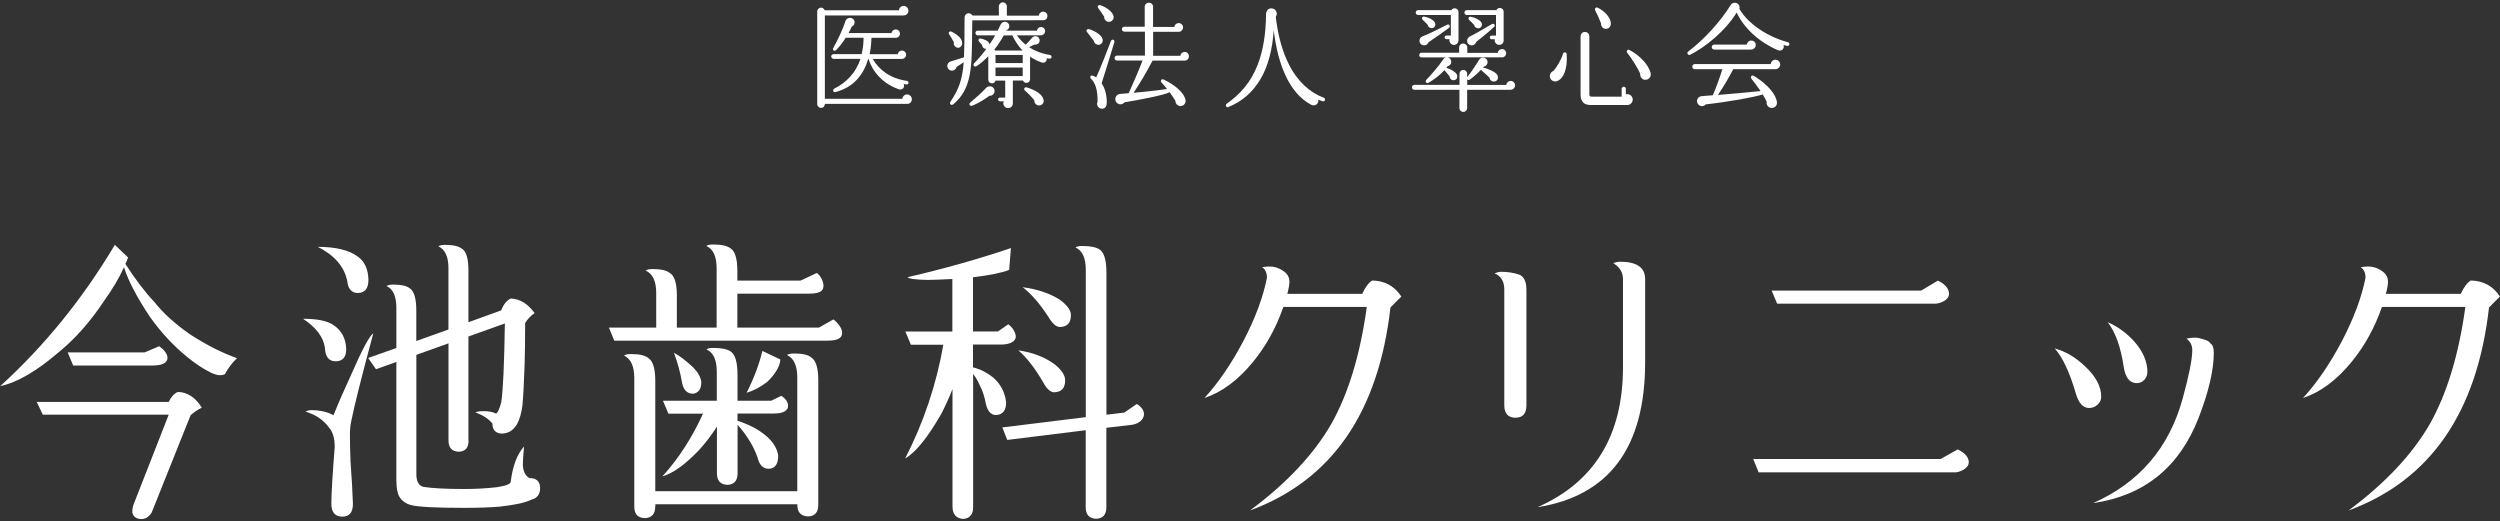
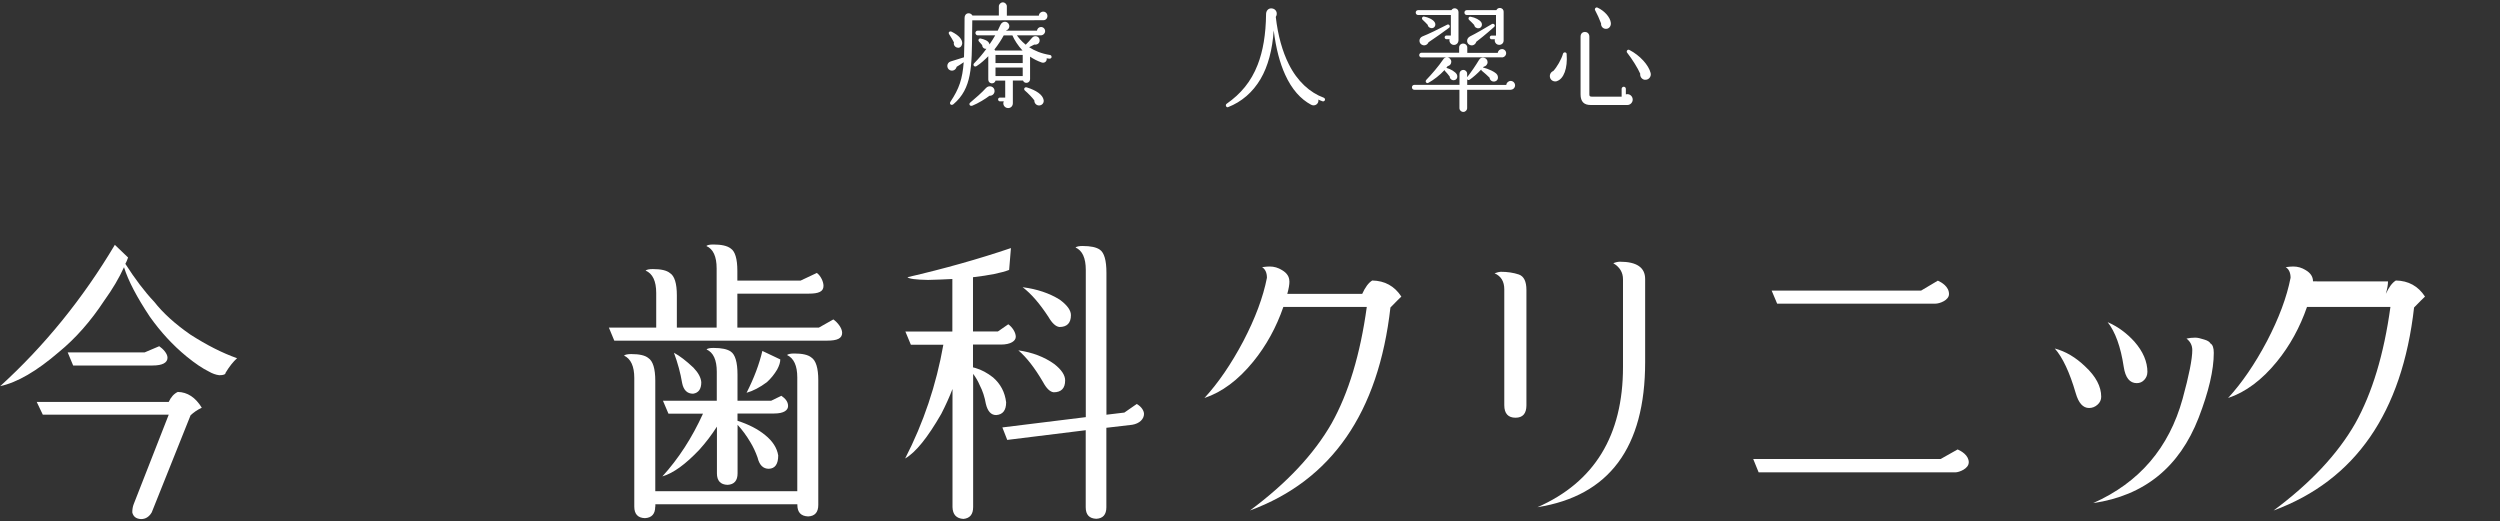
<svg xmlns="http://www.w3.org/2000/svg" id="_レイヤー_2" viewBox="0 0 350 73">
  <rect x="0" y="0" width="350" height="73" fill="#333333" stroke="none" />
  <defs>
    <style>.cls-1{fill:none;}.cls-2{fill:#fff;}</style>
  </defs>
  <g id="contents">
    <path class="cls-2" d="M16.06,34.26l1.87,1.79c-.11.34-.24.64-.38.89,1.36,2.12,2.7,3.9,4.04,5.31,1.22,1.56,2.9,3.09,5.06,4.59,2.29,1.47,4.47,2.58,6.54,3.31-.54.48-1.08,1.16-1.61,2.04,0,.23-.3.34-.89.34-.48-.06-.96-.23-1.44-.51-.88-.43-1.93-1.13-3.14-2.12-1.9-1.56-3.61-3.41-5.14-5.57-1.81-2.72-3.02-5.03-3.61-6.92-.68,1.5-1.6,3.06-2.76,4.67-1.9,2.89-4.02,5.3-6.37,7.22-3.09,2.66-5.82,4.25-8.2,4.76,6.2-5.64,11.56-12.24,16.06-19.8ZM23.62,58.05H5.99l-.85-1.78h18.48c.31-.68.74-1.15,1.27-1.4,1.36.03,2.48.77,3.36,2.21-.6.28-1.12.64-1.57,1.06l-5.44,13.6c-.37.62-.86.93-1.49.93-.68-.03-1.09-.34-1.23-.93,0-.45.07-.85.21-1.19l4.89-12.49ZM9.47,49.34h10.77l2.05-.87c.54.37,1.16,1.03,1.16,1.61,0,.69-.69,1.09-2.08,1.09h-11.13l-.76-1.83Z" />
-     <path class="cls-2" d="M42.44,44.63c2.01,0,3.43.3,4.25.89,1.13.74,1.73,1.86,1.78,3.36,0,1.13-.5,1.7-1.49,1.7-.94,0-1.43-.62-1.49-1.87-.2-1.5-1.22-2.86-3.06-4.08ZM52.26,46.67c-1.61,5.98-2.65,10.1-3.1,12.36-.11.54-.17,1.13-.17,1.78,0,1.1.03,2.35.08,3.74.17,2.27.28,4.26.34,5.99,0,1.19-.5,1.79-1.49,1.79s-1.53-.6-1.53-1.79c0-1.39.16-4.04.47-7.94,0-1.25-.27-2.17-.81-2.76-.76-1.05-1.86-1.79-3.27-2.21.2-.14.49-.21.89-.21,1.25.03,2.25.27,3.02.72.74-1.84,1.56-3.72,2.46-5.65,1.53-3.51,2.56-5.45,3.1-5.82ZM44.48,34.56c2.52,0,4.39.45,5.61,1.36.96.68,1.46,1.77,1.49,3.27,0,1.22-.51,1.83-1.53,1.83-.85-.03-1.33-.6-1.44-1.7-.42-2.01-1.8-3.6-4.12-4.76ZM65.6,61.67c0,1.02-.45,1.54-1.36,1.57-.96-.03-1.45-.55-1.45-1.57v-13.6l-4.5,1.61v16.7c0,1.02.33,1.61.98,1.78,1.25.2,3.14.3,5.69.3,1.67,0,3.2-.09,4.59-.25,1.3-.2,1.95-.45,1.95-.77.28-2.24.91-3.88,1.87-4.93-.11,1.1-.17,1.94-.17,2.51.03.96.34,1.6.93,1.91.96,0,1.46.45,1.49,1.36,0,.91-.41,1.46-1.23,1.66-.82.42-2.31.75-4.46.98-1.27.11-2.93.17-4.97.17-3.88,0-6.35-.13-7.39-.38-.76-.2-1.32-.6-1.66-1.19-.28-.45-.42-1.25-.42-2.38v-16.48l-2.85,1.02-1.1-1.57,3.95-1.4v-5.61c0-1.61-.45-2.63-1.36-3.06.17-.14.48-.21.93-.21,1.08,0,1.84.17,2.29.51.62.4.93,1.43.93,3.1v4.29l4.5-1.61v-8.58c0-1.61-.47-2.63-1.4-3.06.17-.14.48-.21.93-.21,1.1,0,1.9.18,2.38.55.59.37.89,1.39.89,3.06v7.22l4.59-1.66c.34-.88.79-1.43,1.36-1.66,1.27.06,2.38.74,3.31,2.04-.57.4-1.01.87-1.32,1.4,0,2.3-.03,4.26-.08,5.91-.09,2.46-.18,4.33-.3,5.61-.14,1.1-.4,1.98-.76,2.63-.51.88-1.23,1.32-2.17,1.32-.85-.06-1.27-.52-1.27-1.4-.51-.65-1.3-1.17-2.38-1.57.2-.11.61-.17,1.23-.17s1.2.11,1.66.34c.23-.11.47-.64.72-1.57.26-1.64.42-5.32.51-11.05l-5.1,1.83v14.57Z" />
    <path class="cls-2" d="M103.2,45.86h11.45l2.02-1.14c.57.4,1.23,1.2,1.23,1.88,0,.78-.69,1.09-2.08,1.09h-29.82l-.76-1.83h6.63v-4.84c0-1.67-.5-2.72-1.49-3.14.17-.14.51-.21,1.02-.21,1.13,0,1.93.18,2.38.55.65.4.98,1.44.98,3.14v4.5h5.57v-8.28c0-1.67-.48-2.72-1.44-3.14.14-.14.47-.21.98-.21,1.13,0,1.94.18,2.42.55.62.4.94,1.44.94,3.14v1.36h8.86l2.27-1.07c.54.4.93,1.22.93,1.81,0,.82-.69,1.09-2.08,1.09h-9.98v4.76ZM91.73,70.93c0,1.02-.48,1.56-1.44,1.61-.99-.03-1.49-.57-1.49-1.61v-18.01c0-1.64-.48-2.69-1.44-3.14.17-.14.51-.21,1.02-.21,1.13,0,1.93.18,2.38.55.65.42.98,1.49.98,3.19v15.46h19.88v-15.93c0-1.64-.48-2.69-1.44-3.14.17-.14.51-.21,1.02-.21,1.13,0,1.93.18,2.38.55.65.42.98,1.49.98,3.19v17.46c0,1.02-.47,1.56-1.4,1.61-1.02-.03-1.53-.57-1.53-1.61v-.09h-19.88v.34ZM92.79,56.1h7.56v-4.04c0-1.67-.48-2.72-1.44-3.14.14-.14.47-.21.98-.21,1.13,0,1.94.17,2.42.51.62.42.94,1.5.94,3.23v3.65h4.72l1.42-.69c.54.37.94.81.94,1.43,0,.57-.55,1.05-1.94,1.05h-5.14v1.02c1.59.51,2.87,1.18,3.87,2,1.05.85,1.66,1.8,1.83,2.85,0,1.22-.44,1.84-1.32,1.87-.79,0-1.32-.52-1.57-1.57-.28-.79-.62-1.52-1.02-2.17-.54-.91-1.13-1.71-1.78-2.42v6.8c0,1.02-.47,1.56-1.4,1.61-.99-.03-1.49-.57-1.49-1.61v-6.54c-.76,1.19-1.59,2.27-2.46,3.23-1.93,2.04-3.65,3.29-5.18,3.74,2.27-2.49,4.16-5.42,5.69-8.79h-4.84l-.76-1.79ZM94.36,49.39c.79.42,1.7,1.12,2.72,2.08.68.71,1.05,1.39,1.1,2.04,0,.96-.38,1.5-1.15,1.61-.82,0-1.33-.5-1.53-1.49-.23-1.39-.61-2.8-1.15-4.25ZM106.73,49.13l2.51,1.19c0,.4-.14.86-.43,1.4-.4.68-.88,1.27-1.44,1.78-.99.74-1.94,1.23-2.85,1.49,1.05-2.07,1.78-4.02,2.21-5.86Z" />
    <path class="cls-2" d="M126.74,46.41h6.59v-7.35c-1.1.06-2.24.1-3.4.13-1.7-.03-2.66-.15-2.89-.38,5.15-1.19,9.98-2.55,14.49-4.08l-.25,3.06c-1.1.42-2.79.76-5.06,1.02v7.6h3.48l1.46-1.01c.57.4,1.05,1.15,1.05,1.75,0,.57-.69,1.09-2.08,1.09h-3.91v3.19c.14.03.26.06.34.09.85.25,1.67.69,2.47,1.32,1.05.91,1.66,2.07,1.83,3.48,0,1.13-.47,1.73-1.4,1.79-.71,0-1.19-.52-1.44-1.57-.17-.96-.45-1.83-.85-2.59-.25-.6-.57-1.13-.93-1.61v18.65c0,1.02-.45,1.57-1.36,1.66-.99-.06-1.5-.61-1.53-1.66v-16.53c-.42,1.1-.95,2.27-1.57,3.48-1.9,3.31-3.58,5.4-5.06,6.25,2.58-5.01,4.36-10.32,5.35-15.93h-4.55l-.76-1.83ZM141.01,61.58l-.68-1.74,11.68-1.44v-20.61c0-1.67-.48-2.72-1.44-3.14.17-.14.5-.21.98-.21,1.13,0,1.94.17,2.42.51.62.42.93,1.5.93,3.23v19.88l2.51-.3,1.73-1.2c.68.37,1.02.97,1.02,1.39,0,.7-.61,1.35-1.66,1.52l-3.61.42v11.13c0,1.02-.47,1.56-1.4,1.61-.99-.03-1.49-.57-1.49-1.61v-10.79l-11,1.36ZM142.58,49.05c1.95.28,3.63.92,5.01,1.91,1.02.79,1.53,1.56,1.53,2.3,0,1.1-.54,1.66-1.61,1.66-.51-.06-1.01-.54-1.49-1.44-1.16-1.98-2.31-3.46-3.44-4.42ZM143.18,40.21c2.01.26,3.74.84,5.18,1.74,1.05.77,1.57,1.49,1.57,2.17,0,1.1-.54,1.66-1.61,1.66-.51-.06-1.02-.52-1.53-1.4-1.22-1.87-2.42-3.26-3.61-4.16Z" />
    <path class="cls-2" d="M180.52,39.4c0,.45-.1,1.03-.3,1.74h10.49c.42-.93.89-1.56,1.4-1.87,1.76.03,3.12.78,4.08,2.25-.28.26-.79.77-1.53,1.53-1.67,14.73-8.23,24.2-19.67,28.42,5.15-3.82,8.97-7.89,11.43-12.19,2.38-4.25,4.02-9.69,4.93-16.31h-11.68c-.99,2.86-2.39,5.41-4.21,7.65-2.1,2.58-4.38,4.28-6.84,5.1,1.93-2.1,3.74-4.74,5.44-7.95,1.67-3.2,2.78-6.16,3.31-8.88,0-.71-.23-1.2-.68-1.49.45-.06.81-.09,1.06-.09.62,0,1.2.17,1.74.51.68.4,1.02.92,1.02,1.57Z" />
    <path class="cls-2" d="M213.7,56.74c0,1.16-.51,1.74-1.53,1.74s-1.57-.58-1.57-1.74v-16.23c0-1.1-.45-1.85-1.36-2.25.4-.14.68-.21.85-.21.96,0,1.81.13,2.55.38.71.25,1.06.98,1.06,2.17v16.15ZM230.32,50.7c0,11.95-5.03,18.72-15.08,20.31,7.99-3.51,11.98-10.05,11.98-19.63v-12.28c0-.96-.45-1.71-1.36-2.25.34-.14.65-.21.93-.21,2.35,0,3.53.81,3.53,2.42v11.64Z" />
    <path class="cls-2" d="M275.62,64.75c0,.85-1.32,1.38-1.88,1.38h-27.53l-.76-1.87h26.24l2.38-1.34c.51.23,1.56.8,1.56,1.83ZM272.86,41.17c0,.87-1.32,1.34-1.88,1.34h-22.18l-.77-1.83h20.93l2.34-1.39c.51.23,1.56.83,1.56,1.87Z" />
    <path class="cls-2" d="M294.17,55.55c0,.42-.17.79-.51,1.1-.34.31-.74.47-1.19.47-.85,0-1.47-.69-1.87-2.08-.85-2.92-1.83-5-2.93-6.25,1.5.4,2.92,1.23,4.25,2.51,1.5,1.39,2.25,2.81,2.25,4.25ZM293.07,70.42c6.43-2.86,10.59-7.72,12.49-14.57.91-3.31,1.36-5.59,1.36-6.84,0-.65-.27-1.19-.81-1.61.42-.09.83-.13,1.23-.13.31,0,.72.09,1.23.26.48.14.78.32.89.55.31.17.47.61.47,1.32,0,2.41-.71,5.44-2.12,9.09-2.69,6.91-7.6,10.89-14.74,11.94ZM300.63,52.11c0,.4-.14.75-.42,1.06s-.64.47-1.06.47c-.99,0-1.6-.76-1.83-2.29-.42-2.8-1.18-4.89-2.25-6.25,1.42.62,2.66,1.53,3.74,2.72,1.22,1.39,1.83,2.82,1.83,4.29Z" />
-     <path class="cls-2" d="M334.32,39.4c0,.45-.1,1.03-.3,1.74h10.49c.42-.93.89-1.56,1.4-1.87,1.76.03,3.12.78,4.08,2.25-.28.26-.79.77-1.53,1.53-1.67,14.73-8.23,24.2-19.67,28.42,5.15-3.82,8.97-7.89,11.43-12.19,2.38-4.25,4.02-9.69,4.93-16.31h-11.68c-.99,2.86-2.39,5.41-4.21,7.65-2.1,2.58-4.38,4.28-6.84,5.1,1.93-2.1,3.74-4.74,5.44-7.95,1.67-3.2,2.78-6.16,3.31-8.88,0-.71-.23-1.2-.68-1.49.45-.06.81-.09,1.06-.09.62,0,1.2.17,1.74.51.68.4,1.02.92,1.02,1.57Z" />
-     <path class="cls-2" d="M126.99,14.54h-11.51c0,.32-.22.56-.53.56s-.54-.24-.54-.53V1.61c0-.29.24-.54.54-.54.22,0,.43.16.5.37h10.4c.03-.34.3-.61.66-.61s.67.3.67.66c0,.4-.3.67-.69.67h-11.01v11.67h10.85c.03-.34.32-.61.67-.61s.66.3.66.67-.27.66-.67.66ZM126.94,11.82c-.14,0-.29-.05-.43-.06.21.42-.14.91-.66.74-2.13-.72-3.65-2.34-4.26-4.26h-.03c-.69,2.27-2.06,3.97-4.56,4.64-.4.11-.48-.34-.19-.48,1.65-.82,3.03-2.21,3.65-4.16h-3.75c-.18,0-.34-.16-.34-.34s.16-.32.34-.32h3.92c.16-.67.27-1.44.27-2.3h-2.5c-.37.61-.85,1.22-1.34,1.73-.24.24-.58,0-.4-.3.64-1.12,1.38-2.72,1.7-3.75.18-.59,1.04-.62,1.25-.05.11.34-.05.69-.38.82-.06.16-.21.5-.43.9h6.02c.03-.29.29-.51.59-.51.32,0,.58.26.58.58s-.24.59-.58.59h-3.41c-.02.87-.11,1.63-.26,2.3h3.95c.03-.29.27-.51.58-.51.32,0,.59.26.59.58s-.27.59-.61.59h-4.07c.88,1.54,2.48,2.75,4.77,3.07.14.02.24.11.24.26s-.11.26-.26.26Z" />
+     <path class="cls-2" d="M334.32,39.4c0,.45-.1,1.03-.3,1.74c.42-.93.89-1.56,1.4-1.87,1.76.03,3.12.78,4.08,2.25-.28.26-.79.77-1.53,1.53-1.67,14.73-8.23,24.2-19.67,28.42,5.15-3.82,8.97-7.89,11.43-12.19,2.38-4.25,4.02-9.69,4.93-16.31h-11.68c-.99,2.86-2.39,5.41-4.21,7.65-2.1,2.58-4.38,4.28-6.84,5.1,1.93-2.1,3.74-4.74,5.44-7.95,1.67-3.2,2.78-6.16,3.31-8.88,0-.71-.23-1.2-.68-1.49.45-.06.81-.09,1.06-.09.62,0,1.2.17,1.74.51.68.4,1.02.92,1.02,1.57Z" />
    <path class="cls-2" d="M146.08,2.83l-9.96.02-.02,1.5c-.05,4.98,0,8.02-2.62,10.24-.29.24-.62-.03-.42-.34,1.23-1.84,1.68-3.19,1.86-5.54-.38.27-.75.5-.99.64-.1.42-.53.66-.93.48-.53-.24-.5-1.06.1-1.23.56-.16,1.49-.46,1.86-.58.06-1.41.08-3.15.08-5.51,0-.77.83-.83,1.1-.34h3.7V.89c0-.3.26-.56.56-.56s.56.26.56.56v1.3h4.48c.02-.32.29-.56.61-.56.34,0,.59.27.59.61s-.24.59-.56.59ZM134.14,6.68c-.4,0-.69-.38-.59-.75-.11-.22-.46-.83-.66-1.12-.21-.32.11-.48.32-.38,1.09.54,1.52,1.12,1.5,1.65-.02.32-.24.61-.58.61ZM138.52,13.41c-.5.4-1.6,1.07-2.38,1.38-.38.14-.54-.24-.32-.42.74-.62,1.66-1.42,2.22-2.05.42-.46,1.2-.22,1.2.42,0,.4-.32.69-.72.67ZM146.93,8.22c-.14-.02-.27-.03-.4-.06.08.42-.3.72-.69.59-.61-.21-1.18-.51-1.63-.82v3.15c0,.58-.8.72-.99.19h-1.42v3.17c0,.4-.27.69-.66.69-.5,0-.82-.51-.61-.94h-.54c-.14,0-.26-.13-.26-.27s.11-.26.26-.26h.74v-2.38h-1.36c-.14.59-1.01.48-1.01-.13v-3.28c-.46.46-1.01.99-1.63,1.38-.34.21-.56-.16-.37-.37.69-.7,1.26-1.39,1.74-2.05-.32.05-.59-.19-.59-.51l-.45-.51c-.18-.19-.02-.46.22-.42.43.1,1.17.29,1.25.83.32-.46.59-.9.8-1.27h-2.45c-.18,0-.32-.16-.32-.34s.14-.32.32-.32h2.8l.38-.8c.3-.64,1.06-.54,1.22,0,.1.34-.1.67-.42.77l-.02.03h4.34c.03-.29.27-.51.56-.51.32,0,.58.26.58.58s-.29.59-.61.59h-3.34c.21.29.59.8,1.23,1.31.18-.18.67-.69.88-.96.34-.43,1.09-.24,1.07.38-.02.42-.38.62-.75.56-.27.14-.54.29-.72.37.74.48,1.71.9,2.93,1.09.14.02.22.16.21.3-.02.14-.14.22-.29.21ZM143.15,7.07c-.62-.66-1.15-1.49-1.41-2.11h-1.22c-.29.54-.72,1.23-1.3,1.97.03.05.08.1.1.14h3.83ZM139.37,8.83h3.81v-1.14h-3.81v1.14ZM139.37,10.65h3.81v-1.2h-3.81v1.2ZM145.61,14.75c-.43.1-.83-.26-.8-.69-.29-.4-.86-.99-1.33-1.39-.21-.19-.05-.54.29-.43,1.28.4,2.21,1.01,2.34,1.76.06.35-.14.67-.5.75Z" />
-     <path class="cls-2" d="M153.83,6.27c-.34.03-.66-.22-.69-.56l-.96-1.23c-.18-.22.03-.48.29-.4.94.29,1.71.85,1.87,1.33.13.38-.06.82-.51.86ZM154.23,11.65c.35.54.7,1.38.72,2.61,0,.45-.08.91-.62.96-.53.05-.9-.51-.67-.98.03-1.68-.35-2.69-.91-3.2-.21-.19-.1-.54.22-.45.1.03.32.13.5.24.43-.88,1.68-4.08,2.06-5.09.13-.34.58-.18.48.16-.43,1.44-1.31,4.3-1.78,5.75ZM155.15,3.05c-.34-.06-.59-.37-.56-.7-.18-.3-.66-.99-.83-1.2-.18-.21-.02-.51.27-.42.85.26,1.68.88,1.86,1.5.13.45-.27.9-.74.82ZM165.81,8.48h-4.45c-.77,1.52-1.89,3.36-2.66,4.51,1.22-.11,2.87-.27,4.69-.53-.21-.26-.56-.69-.78-.91-.21-.22,0-.56.3-.42,1.73.82,2.88,1.95,3.06,2.83.11.53-.34.99-.86.87-.34-.08-.56-.38-.56-.72-.24-.42-.53-.83-.8-1.2-.74.42-4.77,1.17-6.31,1.41-.26.32-.7.38-1.02.13-.5-.38-.3-1.23.38-1.3l1.22-.1c.75-1.68,1.46-3.31,1.94-4.58h-3.58c-.19,0-.34-.14-.34-.34s.14-.35.34-.35h3.91v-3.35h-2.88c-.19,0-.34-.14-.34-.34s.14-.35.34-.35h2.85V.94c0-.32.27-.56.59-.56s.58.24.58.56v2.83h2.98c.03-.3.29-.54.61-.54s.61.27.61.61c0,.3-.26.61-.59.61h-3.6v3.36h3.81c.03-.3.29-.54.61-.54.34,0,.59.27.59.61s-.26.61-.61.61Z" />
    <path class="cls-2" d="M185.15,14.18c-.22-.06-.58-.24-.58-.24.11.59-.5,1.01-1.02.72-1.44-.77-2.69-2.13-3.63-4.21-.74-1.62-1.28-3.65-1.6-6.19-.18,2.69-.8,5.04-1.84,6.8-1.1,1.87-2.66,3.2-4.55,3.94-.24.1-.45-.3-.19-.48,1.95-1.36,3.41-3.07,4.34-5.47.74-1.9,1.14-4.24,1.17-7.06,0-.48.3-.83.75-.82.66.03.94.69.61,1.2.3,2.62.93,4.83,1.81,6.59,1.2,2.43,2.99,4.02,4.91,4.72.13.05.21.21.16.34-.05.13-.21.21-.34.16Z" />
    <path class="cls-2" d="M211.5,12.57h-6.1v2.56c0,.3-.24.54-.54.54s-.54-.24-.54-.54v-2.56h-6.31c-.19,0-.34-.14-.34-.34s.14-.35.34-.35h6.32v-1.55c0-.3.22-.54.53-.54s.54.24.54.54v.48c.58-.74,1.17-1.6,1.68-2.45.32-.53,1.18-.3,1.18.34,0,.32-.24.59-.54.64l-.11.11c.67.14,1.79.64,2,1.02s.11.85-.37.94c-.35.06-.67-.18-.7-.53-.21-.21-.78-.74-1.07-.96-.05-.05-.1-.11-.11-.18-.5.54-1.17,1.12-1.6,1.41-.16.1-.29.05-.35-.06v.8h5.47c.03-.32.3-.56.62-.56.34,0,.61.29.61.62s-.27.61-.61.61ZM204.19,5.6c0,.37-.24.69-.64.69s-.72-.4-.61-.8h-.43c-.14,0-.26-.11-.26-.26s.11-.26.26-.26h.61v-2.87h-4.58c-.19,0-.34-.14-.34-.34s.14-.34.34-.34h4.66c.27-.46.99-.27.99.27v3.89ZM210.24,8.03h-7.62c.32.03.56.3.56.62s-.22.56-.51.61c-.05.08-.11.16-.18.24.64.18,1.26.56,1.46.91.16.32.06.77-.4.82-.3.03-.59-.21-.59-.51-.18-.24-.48-.61-.66-.78-.02-.02-.05-.08-.06-.14-.64.71-1.55,1.41-2.24,1.78-.27.19-.56-.16-.3-.42.69-.71,1.75-1.94,2.32-2.8.1-.16.22-.3.48-.32h-3.49c-.18,0-.32-.14-.32-.32s.14-.34.32-.34h5.27v-.72c0-.32.24-.56.56-.56s.58.24.58.56v.74h4.27c.03-.3.29-.53.59-.53.32,0,.58.26.58.58s-.27.59-.61.59ZM199.99,5.92c-.13.32-.46.5-.8.4-.62-.19-.61-1.01-.03-1.23.72-.27,2.34-1.06,3.44-1.63.29-.16.5.26.27.43-.66.51-2.1,1.5-2.88,2.03ZM200.54,3.93c-.3.06-.62-.14-.66-.45-.13-.14-.51-.54-.7-.7-.21-.16-.06-.51.19-.46.58.1,1.23.4,1.47.77.22.32.1.75-.3.85ZM210.51,5.66c0,.37-.27.62-.62.62-.42,0-.7-.38-.61-.78h-.45c-.14,0-.26-.11-.26-.26s.11-.26.26-.26h.61v-2.88h-4.08c-.19,0-.34-.14-.34-.34s.14-.34.34-.34h4.13c.24-.51,1.02-.35,1.02.22v4ZM206.68,5.85c-.1.35-.45.58-.8.48-.61-.16-.67-.94-.05-1.25.72-.35,2.05-1.12,3.03-1.71.26-.16.58.18.3.42-1.23,1.09-2.08,1.76-2.48,2.06ZM207.05,3.95c-.3.06-.62-.14-.66-.45-.16-.19-.5-.51-.7-.7-.21-.18-.06-.51.19-.46.66.11,1.28.45,1.49.77.21.32.08.77-.32.85Z" />
    <path class="cls-2" d="M217.95,11.37c-.4.11-.83-.1-.94-.5-.11-.38.08-.78.45-.93.51-.54,1.15-1.65,1.36-2.42.08-.27.5-.24.51.03.16,2.03-.42,3.52-1.38,3.81ZM227.84,14.7h-5.14c-.93,0-1.42-.45-1.42-1.49V5.13c0-.45.3-.66.61-.66s.62.22.62.66v8.1c0,.24.1.3.34.3h4.18v-1.09c0-.16.14-.3.3-.3s.29.14.29.3v.77c.48-.14.96.22.96.74,0,.4-.34.75-.74.75ZM224.73,4.03c-.37-.05-.61-.38-.58-.75-.19-.53-.59-1.41-.83-1.84-.13-.22.11-.48.34-.37.94.43,1.78,1.33,1.86,2.14.05.46-.29.9-.78.82ZM230.25,11.17c-.4-.06-.67-.45-.62-.85-.32-.75-1.14-2.07-1.82-2.93-.18-.18.03-.54.3-.4,1.5.77,2.71,2.14,2.98,3.23.13.51-.29,1.02-.83.94Z" />
-     <path class="cls-2" d="M250.19,6.43l-.5-.14c.19.51-.27.94-.77.74-2.42-1.01-4.69-2.93-5.79-5.28-1.5,2.51-4.43,4.9-6.5,5.91-.3.14-.56-.24-.27-.45,2.18-1.65,4.51-4.19,5.91-6.47.11-.19.27-.3.48-.34.5-.1.9.35.77.86,1.23,2.1,3.95,3.89,6.8,4.66.14.03.22.18.19.32-.05.14-.18.22-.32.19ZM248.57,9.69h-5.92c-.5.98-1.38,2.5-2.14,3.6,1.52-.11,4.34-.37,5.97-.54-.29-.42-.99-1.38-1.28-1.73-.22-.27.06-.56.34-.4,2,1.22,3.09,2.64,3.23,3.65.08.58-.4.93-.9.82-.37-.1-.61-.46-.53-.83-.14-.32-.34-.69-.56-1.04-1.17.38-4.64,1.02-7.97,1.39-.24.29-.69.34-.98.08s-.34-.69-.08-.98c.11-.14.27-.22.43-.24.43-.05,1.23-.1,1.62-.13.43-1.01,1.07-2.75,1.33-3.65h-3.86c-.19,0-.35-.16-.35-.35,0-.21.16-.37.35-.37h10.63c.03-.34.32-.61.67-.61s.66.3.66.67c0,.32-.29.66-.66.66ZM245.16,6.94h-5.17c-.19,0-.35-.16-.35-.35s.16-.35.35-.35h4.56c.05-.32.3-.56.64-.56s.62.27.62.62-.3.64-.66.64Z" />
    <rect class="cls-1" width="350" height="73" />
  </g>
</svg>